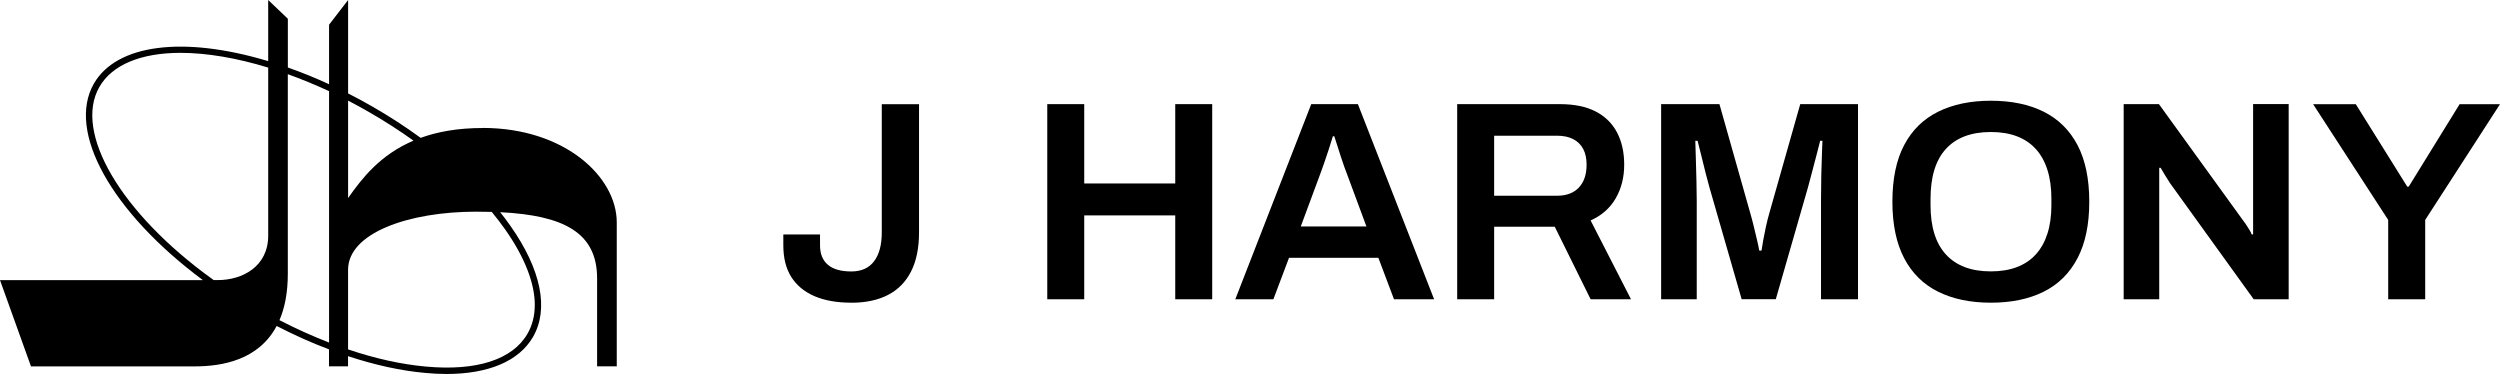
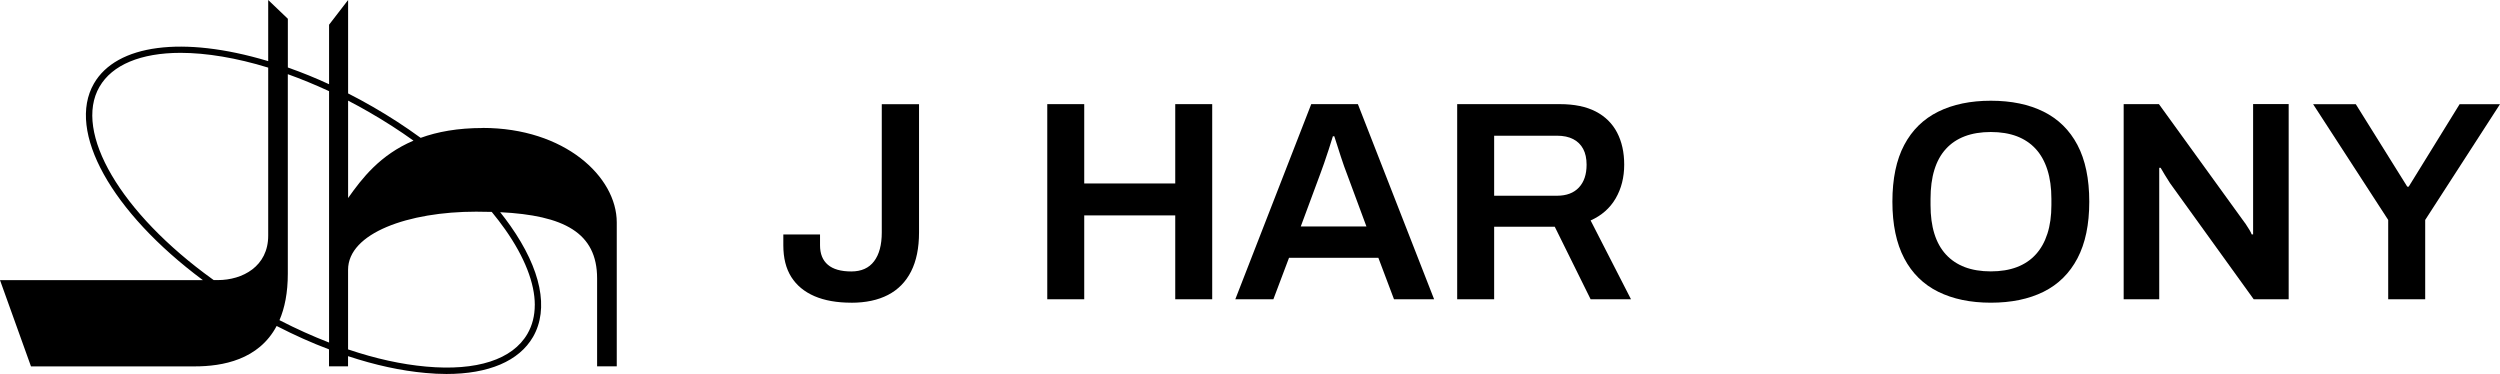
<svg xmlns="http://www.w3.org/2000/svg" id="Layer_2" data-name="Layer 2" viewBox="0 0 769.67 115.15">
  <defs>
    <style>
      .cls-1 {
        fill: #000;
        stroke-width: 0px;
      }
    </style>
  </defs>
  <g id="Layer_1-2" data-name="Layer 1">
    <g>
      <g>
        <path class="cls-1" d="M262.09,93.19c-4.44,0-8.22-.67-11.34-2.01-3.12-1.35-5.5-3.32-7.14-5.91-1.64-2.6-2.45-5.85-2.45-9.76v-3.33s11.3,0,11.3,0v3.33c0,2.63.8,4.63,2.41,6,1.6,1.37,4.01,2.06,7.23,2.06,3.09,0,5.43-1.05,7.01-3.15,1.58-2.1,2.36-5.05,2.36-8.85v-39.5s11.47,0,11.47,0v39.5c0,4.79-.82,8.79-2.45,12-1.63,3.21-4,5.62-7.09,7.22-3.1,1.61-6.86,2.41-11.3,2.41Z" />
        <path class="cls-1" d="M322.42,92.14v-60.08s11.38,0,11.38,0v24.43s28.02,0,28.02,0v-24.43s11.38,0,11.38,0v60.08s-11.38,0-11.38,0v-25.83s-28.02,0-28.02,0v25.83s-11.38,0-11.38,0Z" />
        <path class="cls-1" d="M380.31,92.14l23.38-60.08h14.36s23.47,60.08,23.47,60.08h-12.35s-4.82-12.78-4.82-12.78h-27.5s-4.82,12.78-4.82,12.78h-11.73ZM400.45,69.72h20.23s-6.04-16.29-6.04-16.29c-.23-.58-.51-1.33-.83-2.23-.32-.91-.66-1.9-1.01-2.98-.35-1.08-.7-2.17-1.05-3.28-.35-1.11-.67-2.1-.96-2.98h-.44c-.35,1.17-.78,2.51-1.27,4.03-.5,1.52-.98,2.95-1.44,4.29-.47,1.35-.85,2.4-1.14,3.16l-6.04,16.29Z" />
        <path class="cls-1" d="M448.62,92.14v-60.08s31.62,0,31.62,0c4.44,0,8.11.76,11.04,2.27,2.92,1.52,5.11,3.68,6.57,6.48,1.46,2.8,2.19,6.1,2.19,9.89,0,3.91-.88,7.37-2.63,10.38-1.75,3.01-4.32,5.27-7.71,6.79l12.43,24.26h-12.43s-11.04-22.33-11.04-22.33h-18.66s0,22.33,0,22.33h-11.38ZM460,60.26h19.35c2.92,0,5.17-.85,6.75-2.54,1.58-1.69,2.36-4.03,2.36-7.01,0-1.93-.35-3.55-1.05-4.86-.7-1.31-1.72-2.32-3.07-3.02-1.35-.7-3.01-1.05-4.99-1.05h-19.35s0,18.48,0,18.48Z" />
-         <path class="cls-1" d="M511.41,92.14v-60.08s17.95,0,17.95,0l9.46,33.45c.35,1.17.7,2.48,1.05,3.94.35,1.46.69,2.86,1.01,4.2.32,1.35.57,2.51.74,3.5h.7c.12-.87.29-1.95.53-3.24.23-1.28.51-2.67.83-4.16.32-1.49.69-2.93,1.1-4.34l9.46-33.36h17.78s0,60.08,0,60.08h-11.39s0-30.39,0-30.39c0-2.68.03-5.37.09-8.06.06-2.68.13-4.99.22-6.92.09-1.93.13-3.07.13-3.41h-.7c-.12.53-.41,1.66-.87,3.41-.47,1.75-.96,3.65-1.49,5.69-.53,2.04-.99,3.8-1.4,5.25l-9.9,34.42h-10.51s-9.89-34.33-9.89-34.33c-.35-1.23-.75-2.7-1.18-4.42-.44-1.72-.88-3.49-1.31-5.3-.44-1.81-.83-3.39-1.19-4.73h-.7c.06,1.58.12,3.46.17,5.65.06,2.19.12,4.41.18,6.66.06,2.25.09,4.28.09,6.09v30.39s-10.95,0-10.95,0Z" />
        <path class="cls-1" d="M612.91,93.19c-6.25,0-11.65-1.12-16.2-3.37-4.55-2.25-8.04-5.68-10.46-10.29-2.42-4.61-3.64-10.42-3.64-17.43,0-7.06,1.21-12.89,3.64-17.47,2.42-4.58,5.91-8,10.46-10.25,4.55-2.25,9.96-3.37,16.2-3.37,6.31,0,11.72,1.12,16.25,3.37,4.52,2.25,8,5.66,10.42,10.25,2.42,4.58,3.64,10.41,3.64,17.47,0,7.01-1.21,12.82-3.64,17.43-2.42,4.61-5.9,8.04-10.42,10.29-4.53,2.25-9.94,3.37-16.25,3.37ZM612.91,83.55c3.04,0,5.71-.44,8.01-1.31,2.31-.88,4.25-2.17,5.82-3.9,1.58-1.72,2.77-3.85,3.59-6.39.82-2.54,1.23-5.47,1.23-8.8v-1.93c0-3.39-.41-6.36-1.23-8.93-.82-2.57-2.01-4.71-3.59-6.44-1.58-1.72-3.52-3.02-5.82-3.9-2.31-.87-4.98-1.31-8.01-1.31-3.04,0-5.71.44-8.01,1.31-2.31.88-4.25,2.17-5.82,3.9-1.58,1.72-2.76,3.87-3.55,6.44-.79,2.57-1.18,5.55-1.18,8.93v1.93c0,3.32.39,6.26,1.18,8.8.79,2.54,1.97,4.67,3.55,6.39,1.58,1.72,3.52,3.02,5.82,3.9,2.31.87,4.98,1.31,8.01,1.31Z" />
        <path class="cls-1" d="M653.81,92.14v-60.08s10.86,0,10.86,0l25.66,35.47c.29.35.64.83,1.05,1.44.41.61.79,1.21,1.14,1.79.35.59.58,1.05.7,1.4h.44c0-.82,0-1.6,0-2.37,0-.76,0-1.52,0-2.27v-35.47s10.95,0,10.95,0v60.08s-10.77,0-10.77,0l-25.75-35.73c-.47-.7-1.01-1.56-1.62-2.58-.62-1.02-1.04-1.74-1.27-2.15h-.44c0,.76,0,1.53,0,2.32s0,1.59,0,2.41v35.73s-10.95,0-10.95,0Z" />
        <path class="cls-1" d="M735.25,92.14v-24.43s-23.12-35.64-23.12-35.64h13.14s15.85,25.4,15.85,25.4h.44s15.68-25.4,15.68-25.4h12.43s-23.03,35.64-23.03,35.64v24.43s-11.39,0-11.39,0Z" />
      </g>
      <path class="cls-1" d="M148.63,39.41c-7.7,0-13.96,1.15-19.12,3.03-.06-.04-.12-.09-.17-.13l-.1-.06c-4.48-3.26-9.31-6.4-14.36-9.31-2.67-1.54-5.14-2.88-7.56-4.1-.05-.02-.1-.05-.15-.07V0s-5.86,7.61-5.86,7.61v18.32c-4.11-1.9-8.27-3.59-12.38-5.04h0s-.16-.06-.16-.06c-.02,0-.04-.01-.05-.02l-.1-.04c0-8.93,0-14.99,0-14.99L82.57,0s0,8.01,0,18.82l-.31-.09h0c-25.96-7.74-46.38-5.08-53.34,6.99-8.47,14.69,5.32,39.54,33.54,60.52-16.28,0-62.46,0-62.46,0l9.54,26.56s38.59,0,50.42,0c8.54,0,19.69-2.01,25.21-12.44,0,0,0,0,.01,0l.27.14h0c5.21,2.68,10.5,5.05,15.73,7.02l.11.04v5.23h5.86v-3.14c8.33,2.76,16.34,4.5,23.82,5.17,2.22.21,4.4.32,6.48.32,6.44,0,12.01-.98,16.56-2.91,4.55-1.94,7.94-4.8,10.09-8.5,4.97-8.62,2.49-20.77-6.97-34.22-1.03-1.48-2.15-2.93-3.14-4.18,19.56.98,29.84,6.26,29.84,20.38,0,15.8,0,27.07,0,27.07h6.05s0-30.26,0-44.3c0-14.06-16.04-29.09-41.28-29.09ZM113.88,34.66c4.65,2.68,9.16,5.58,13.42,8.64-10.33,4.39-15.91,11.69-20.13,17.67v-29.99c2.16,1.11,4.36,2.32,6.72,3.68ZM30.64,26.7c3.87-6.73,12.73-10.43,24.95-10.43,7.95,0,17.25,1.56,26.89,4.52.03,0,.06.02.09.03v51.73c0,9.48-7.9,13.68-15.51,13.68h-1.26c-.12-.09-.25-.17-.37-.26-28.26-20.34-42.9-45.27-34.8-59.27ZM86.06,98.58s-.02,0-.02-.01c1.61-3.74,2.57-8.43,2.57-14.31V22.84c4.1,1.47,8.32,3.21,12.56,5.16.04.02.09.05.14.07v77.39c-5.07-1.97-10.14-4.25-15.07-6.79l-.17-.09ZM164.64,93.9c0,3.3-.76,6.28-2.25,8.86-4.57,7.93-15.64,11.53-31.22,10.1-7.51-.67-15.56-2.44-23.91-5.26l-.1-.03v-24.51c0-11.31,18.58-17.89,39.41-17.89,1.66,0,3.26.02,4.81.07.06.07.12.14.18.21,1.28,1.54,2.58,3.25,3.98,5.21,5.96,8.48,9.11,16.52,9.11,23.23Z" />
    </g>
  </g>
</svg>